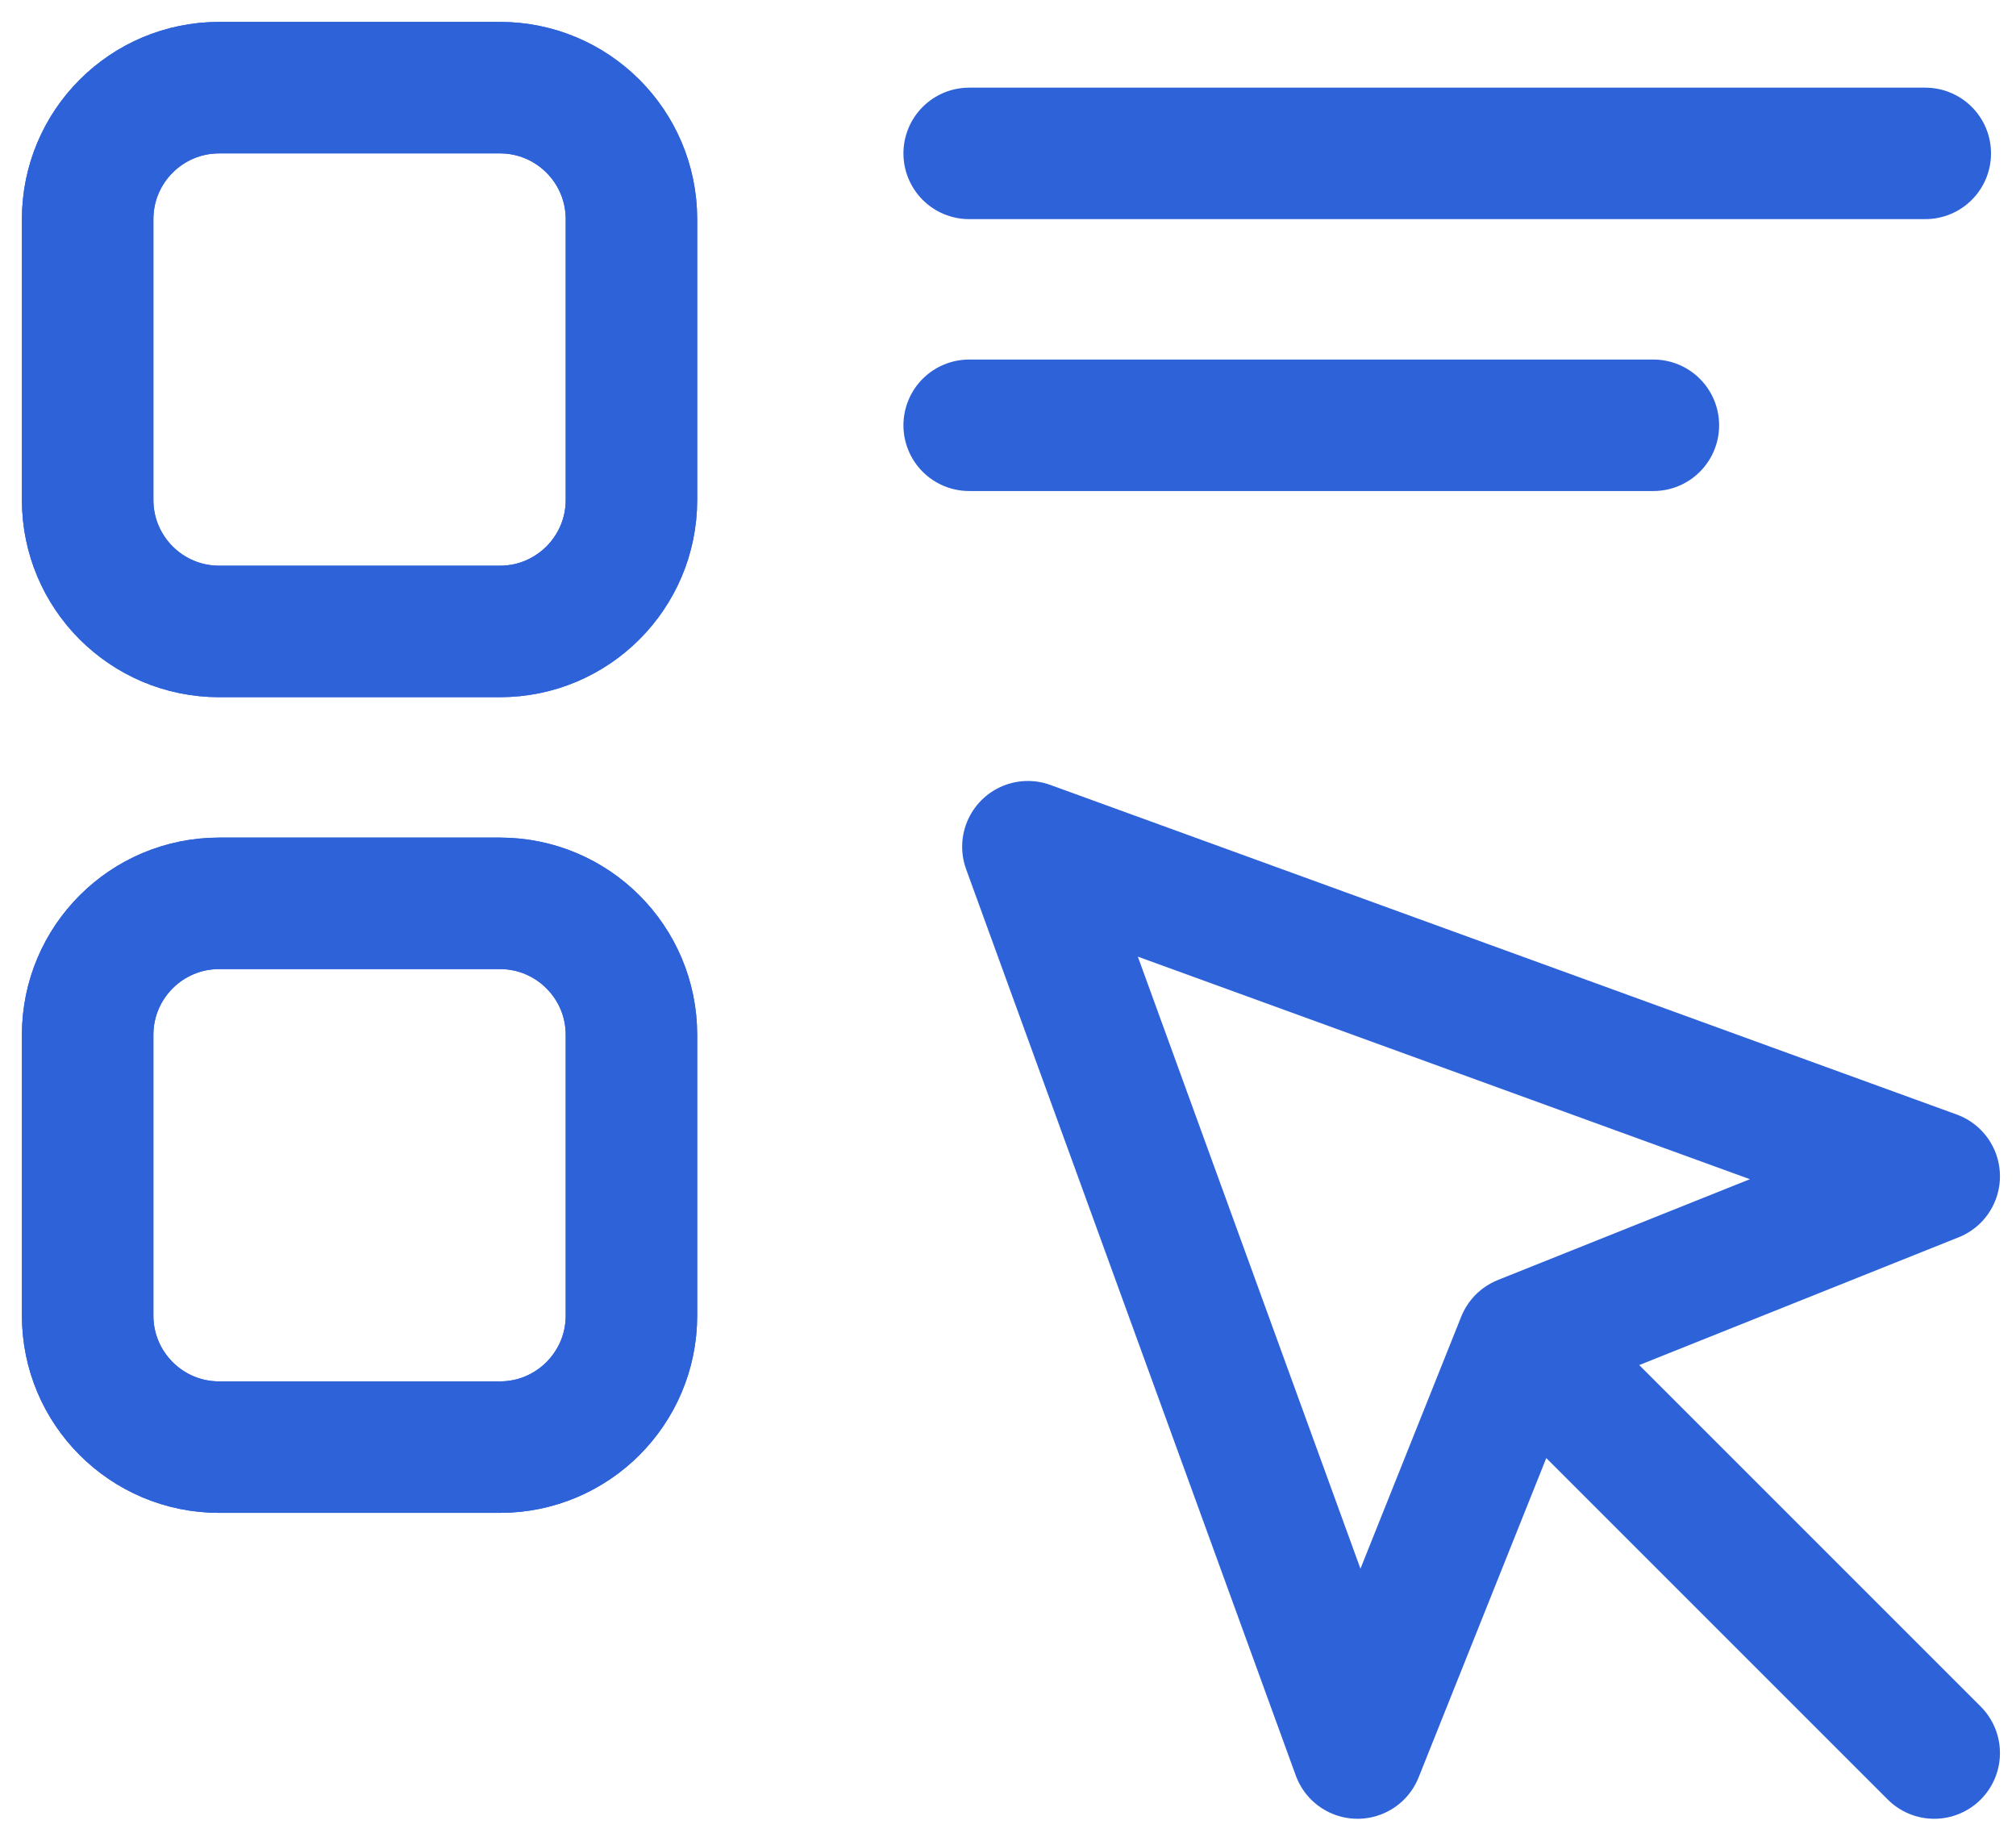
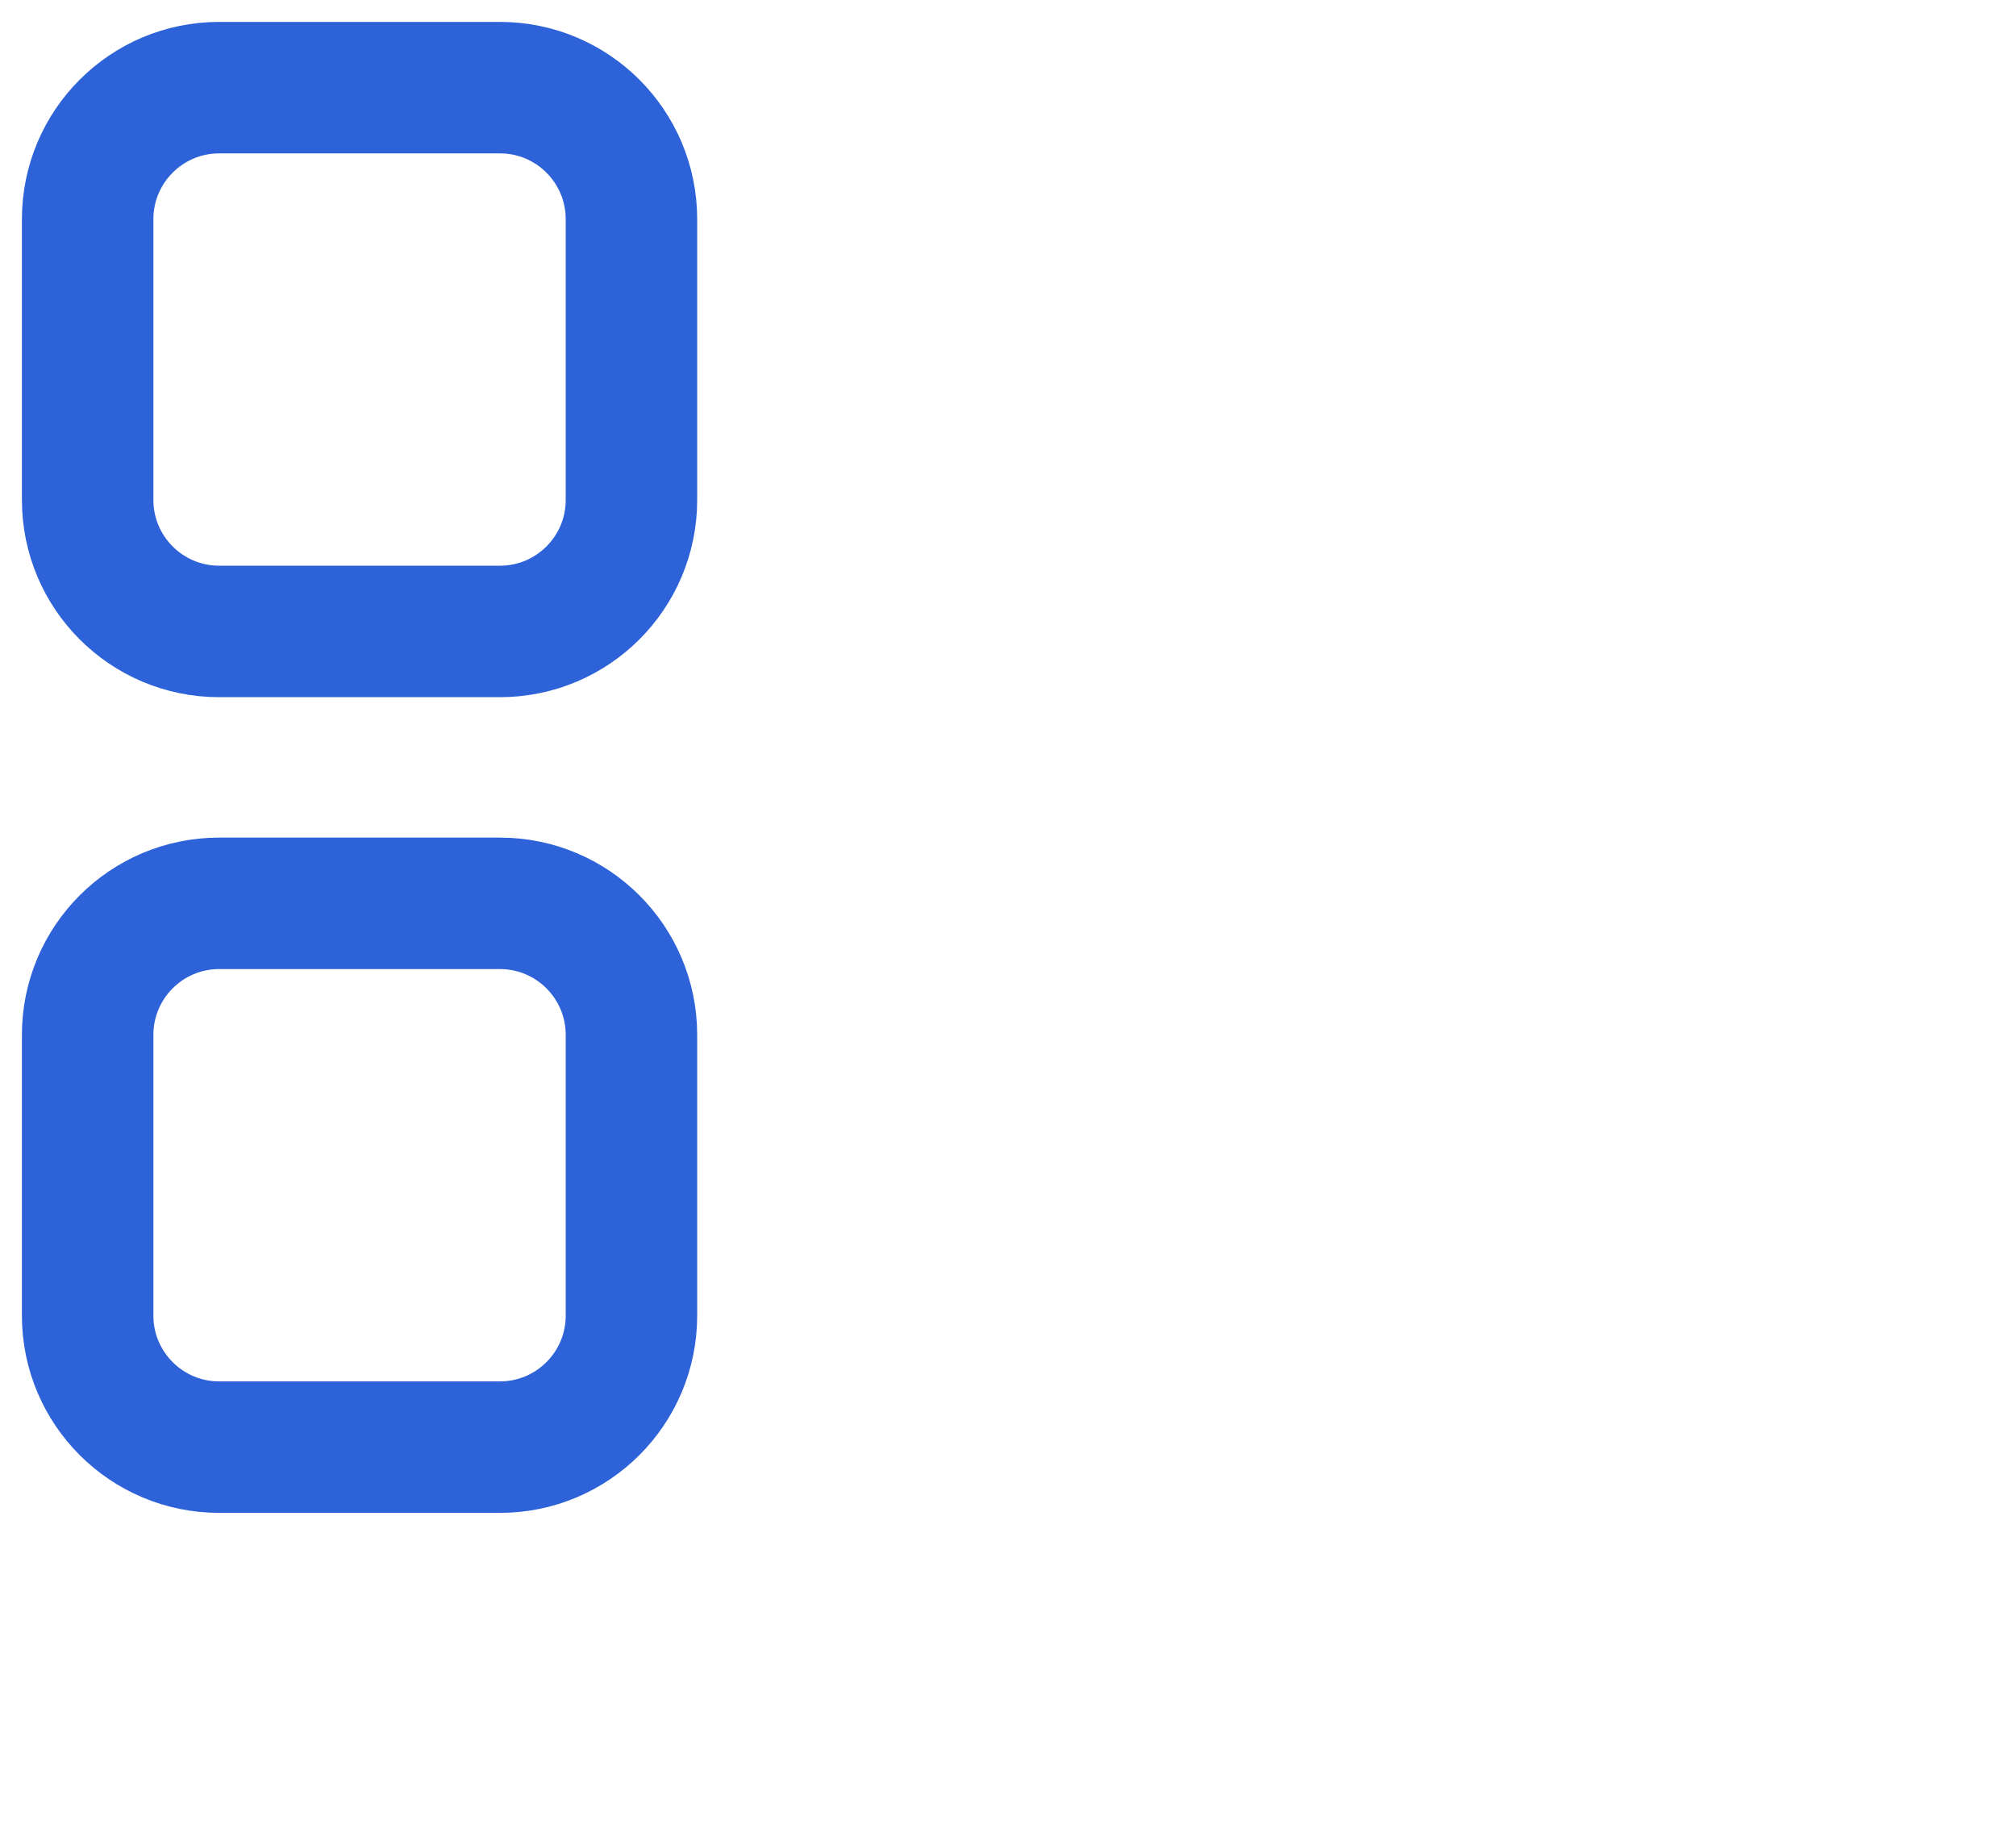
<svg xmlns="http://www.w3.org/2000/svg" width="23" height="21" viewBox="0 0 23 21" fill="none">
  <path fill-rule="evenodd" clip-rule="evenodd" d="M1 2.5C1 1.672 1.672 1 2.5 1H5.704C6.532 1 7.204 1.672 7.204 2.5V5.704C7.204 6.532 6.532 7.204 5.704 7.204H2.5C1.672 7.204 1 6.532 1 5.704V2.5Z" stroke="#2E62D9" stroke-width="1.5" stroke-linecap="round" stroke-linejoin="round" />
-   <path fill-rule="evenodd" clip-rule="evenodd" d="M1 2.5C1 1.672 1.672 1 2.5 1H5.704C6.532 1 7.204 1.672 7.204 2.5V5.704C7.204 6.532 6.532 7.204 5.704 7.204H2.5C1.672 7.204 1 6.532 1 5.704V2.5Z" stroke="#2E62D9" stroke-width="1.5" stroke-linecap="round" stroke-linejoin="round" />
  <path fill-rule="evenodd" clip-rule="evenodd" d="M1 11.806C1 10.978 1.672 10.306 2.5 10.306H5.704C6.532 10.306 7.204 10.978 7.204 11.806V15.01C7.204 15.838 6.532 16.51 5.704 16.51H2.5C1.672 16.51 1 15.838 1 15.01V11.806Z" stroke="#2E62D9" stroke-width="1.5" stroke-linecap="round" stroke-linejoin="round" />
-   <path fill-rule="evenodd" clip-rule="evenodd" d="M1 11.806C1 10.978 1.672 10.306 2.5 10.306H5.704C6.532 10.306 7.204 10.978 7.204 11.806V15.01C7.204 15.838 6.532 16.51 5.704 16.51H2.5C1.672 16.51 1 15.838 1 15.01V11.806Z" stroke="#2E62D9" stroke-width="1.5" stroke-linecap="round" stroke-linejoin="round" />
-   <line x1="0.75" y1="-0.75" x2="11.658" y2="-0.75" transform="matrix(1 0 0 -1 10.307 1)" stroke="#2E62D9" stroke-width="1.5" stroke-linecap="round" />
-   <line x1="0.75" y1="-0.75" x2="8.556" y2="-0.75" transform="matrix(1 0 0 -1 10.307 4.102)" stroke="#2E62D9" stroke-width="1.5" stroke-linecap="round" />
-   <path d="M17.367 15.3L15.488 20L11.727 9.66L22.067 13.42L17.367 15.3ZM17.367 15.3L22.067 20" stroke="#2E62D9" stroke-width="1.5" stroke-linecap="round" stroke-linejoin="round" />
</svg>